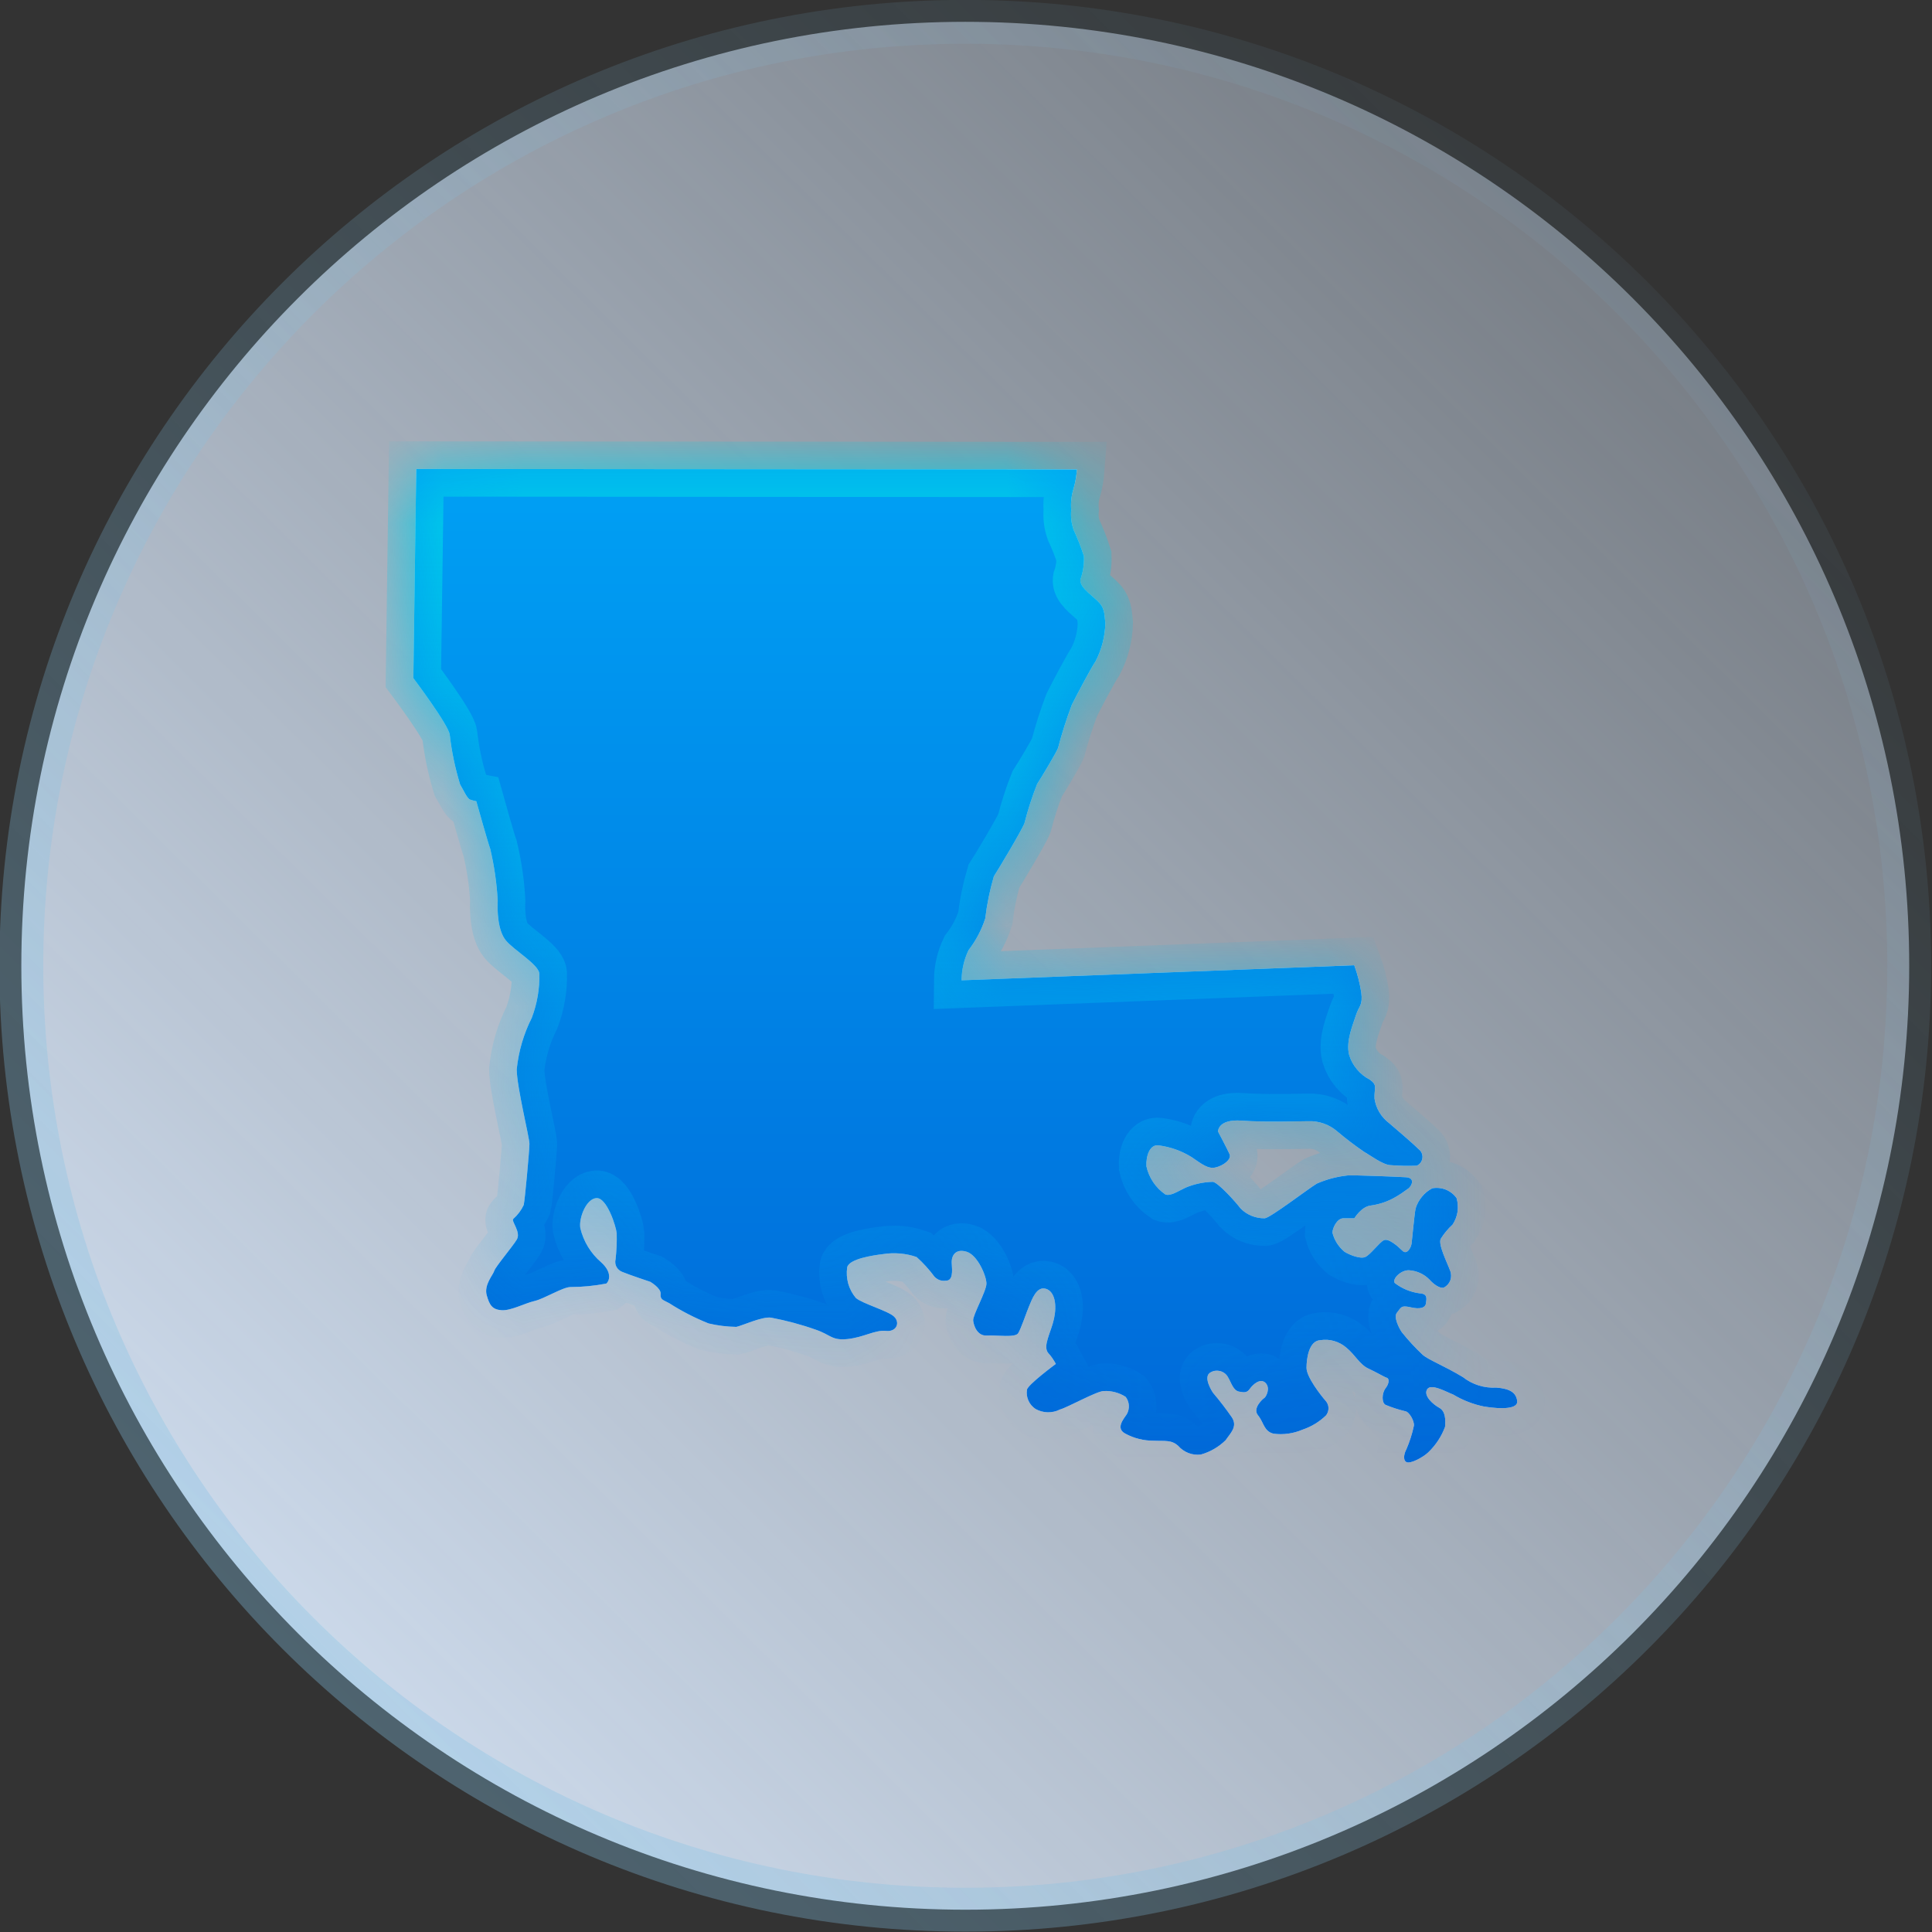
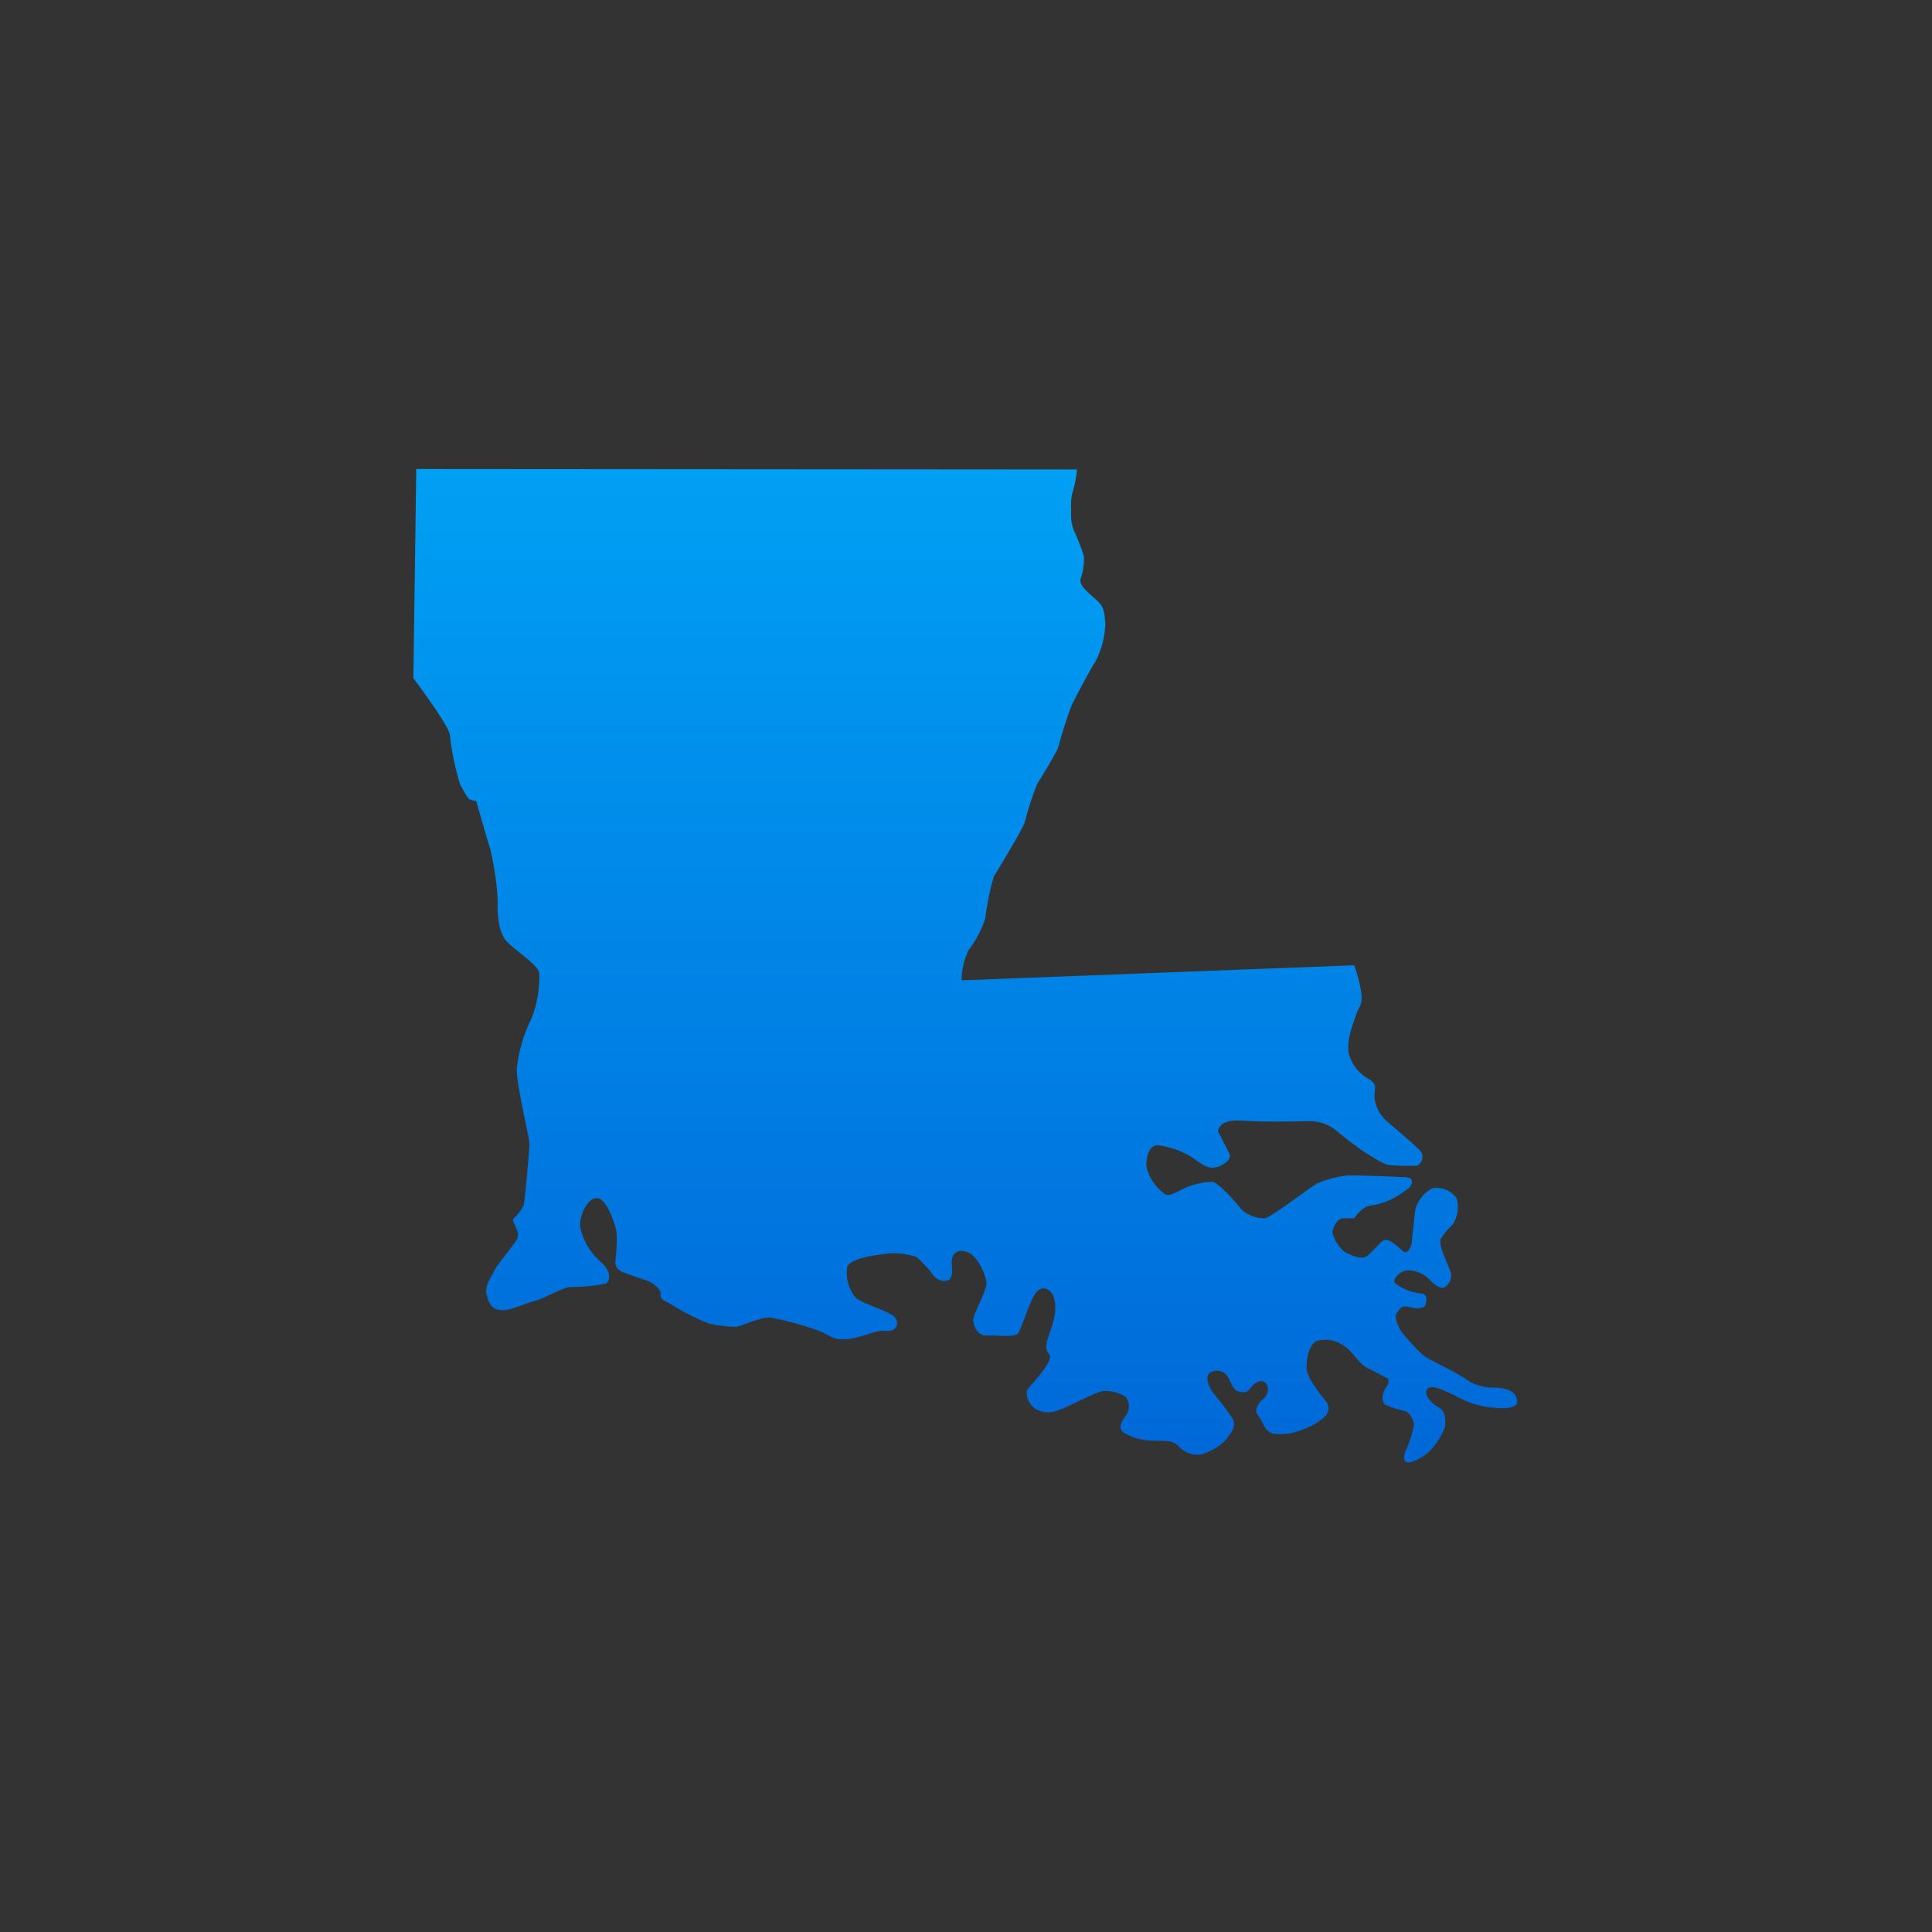
<svg xmlns="http://www.w3.org/2000/svg" width="24" height="24" viewBox="0 0 24 24" fill="none">
  <rect x="0" y="0" width="24" height="24" fill="#333333" stroke="none" />
-   <path d="M11.992 0.271C18.468 0.271 23.717 5.521 23.717 11.997C23.717 18.473 18.468 23.723 11.992 23.723C5.516 23.723 0.265 18.473 0.265 11.997C0.265 5.521 5.516 0.271 11.992 0.271Z" fill="url(#paint0_linear_4177_2819)" />
-   <path d="M11.992 0.271C18.468 0.271 23.717 5.521 23.717 11.997C23.717 18.473 18.468 23.723 11.992 23.723C5.516 23.723 0.265 18.473 0.265 11.997C0.265 5.521 5.516 0.271 11.992 0.271Z" stroke="url(#paint1_linear_4177_2819)" stroke-width="0.545" />
  <mask id="path-2-inside-1_4177_2819" fill="white">
-     <path fill-rule="evenodd" clip-rule="evenodd" d="M13.378 5.832C13.372 5.913 13.358 5.993 13.336 6.071C13.309 6.156 13.299 6.247 13.307 6.336C13.299 6.418 13.309 6.502 13.336 6.58C13.386 6.687 13.429 6.797 13.465 6.91C13.469 7.008 13.454 7.105 13.422 7.197C13.408 7.284 13.523 7.363 13.624 7.456C13.725 7.548 13.717 7.613 13.731 7.742C13.727 7.908 13.685 8.07 13.609 8.216C13.566 8.274 13.379 8.625 13.315 8.754C13.248 8.931 13.191 9.11 13.143 9.293C13.121 9.35 12.941 9.651 12.884 9.738C12.821 9.897 12.768 10.06 12.726 10.226C12.691 10.319 12.389 10.821 12.346 10.886C12.296 11.057 12.26 11.232 12.239 11.41C12.193 11.552 12.122 11.686 12.031 11.804C11.975 11.921 11.946 12.049 11.945 12.178L16.823 11.991C16.863 12.1 16.892 12.213 16.91 12.328C16.931 12.494 16.881 12.494 16.845 12.608C16.809 12.723 16.716 12.931 16.759 13.103C16.779 13.17 16.812 13.231 16.857 13.284C16.901 13.337 16.956 13.381 17.017 13.412C17.118 13.484 17.068 13.513 17.075 13.649C17.093 13.769 17.158 13.877 17.254 13.95C17.319 14.008 17.527 14.18 17.62 14.273C17.637 14.285 17.651 14.302 17.66 14.321C17.669 14.341 17.672 14.362 17.67 14.383C17.668 14.404 17.66 14.425 17.648 14.442C17.635 14.459 17.618 14.473 17.599 14.481C17.491 14.485 17.383 14.483 17.276 14.474C17.182 14.474 17.011 14.344 16.946 14.309C16.832 14.231 16.721 14.147 16.616 14.058C16.515 13.969 16.384 13.922 16.25 13.928C16.164 13.928 15.726 13.943 15.425 13.921C15.124 13.899 15.131 14.057 15.131 14.057C15.131 14.057 15.245 14.272 15.274 14.337C15.303 14.402 15.195 14.481 15.102 14.502C15.009 14.524 14.937 14.466 14.801 14.373C14.678 14.297 14.541 14.248 14.399 14.229C14.284 14.208 14.234 14.358 14.241 14.488C14.272 14.631 14.357 14.757 14.478 14.839C14.543 14.861 14.636 14.796 14.729 14.753C14.836 14.708 14.95 14.684 15.066 14.681C15.131 14.689 15.346 14.926 15.411 15.012C15.45 15.052 15.497 15.083 15.549 15.104C15.601 15.125 15.656 15.135 15.712 15.134C15.784 15.126 16.25 14.768 16.358 14.703C16.479 14.65 16.607 14.616 16.738 14.602C16.788 14.595 17.341 14.617 17.463 14.624C17.586 14.631 17.535 14.732 17.499 14.761C17.444 14.802 17.387 14.841 17.327 14.875C17.234 14.928 17.131 14.962 17.025 14.976C16.911 14.99 16.824 15.134 16.824 15.134H16.688C16.609 15.134 16.552 15.256 16.552 15.313C16.575 15.406 16.628 15.489 16.702 15.55C16.759 15.586 16.896 15.643 16.96 15.615C17.025 15.586 17.133 15.435 17.19 15.407C17.247 15.378 17.362 15.479 17.42 15.536C17.477 15.594 17.527 15.5 17.535 15.45C17.542 15.4 17.57 15.084 17.585 15.012C17.601 14.959 17.628 14.909 17.664 14.866C17.699 14.822 17.743 14.787 17.793 14.761C17.849 14.751 17.908 14.757 17.961 14.778C18.014 14.8 18.061 14.836 18.094 14.883C18.11 14.938 18.114 14.996 18.106 15.054C18.097 15.111 18.076 15.165 18.044 15.213C17.988 15.264 17.94 15.322 17.9 15.385C17.857 15.45 17.979 15.687 18.015 15.787C18.03 15.825 18.03 15.868 18.016 15.906C18.001 15.945 17.973 15.976 17.936 15.995C17.886 16.01 17.807 15.952 17.757 15.895C17.69 15.827 17.601 15.786 17.506 15.78C17.405 15.773 17.291 15.887 17.326 15.938C17.418 16.009 17.527 16.053 17.642 16.067C17.736 16.074 17.721 16.132 17.714 16.189C17.707 16.246 17.642 16.268 17.52 16.239C17.398 16.211 17.405 16.246 17.355 16.304C17.305 16.361 17.384 16.505 17.413 16.548C17.492 16.647 17.578 16.74 17.671 16.828C17.742 16.892 17.936 16.964 18.173 17.107C18.291 17.2 18.439 17.246 18.589 17.237C18.761 17.251 18.833 17.301 18.847 17.402C18.862 17.502 18.661 17.509 18.438 17.473C18.302 17.446 18.171 17.395 18.051 17.323C17.986 17.301 17.778 17.179 17.729 17.258C17.679 17.337 17.8 17.445 17.879 17.488C17.958 17.531 17.958 17.638 17.951 17.725C17.907 17.844 17.835 17.953 17.743 18.041C17.685 18.098 17.52 18.191 17.47 18.162C17.42 18.134 17.449 18.041 17.47 18.005C17.511 17.91 17.543 17.811 17.564 17.71C17.571 17.653 17.507 17.538 17.457 17.531C17.373 17.511 17.292 17.485 17.213 17.452C17.163 17.43 17.163 17.308 17.213 17.244C17.263 17.179 17.256 17.122 17.227 17.115C17.198 17.107 17.105 17.05 16.997 17C16.89 16.95 16.832 16.828 16.725 16.741C16.681 16.703 16.63 16.675 16.574 16.659C16.518 16.642 16.46 16.639 16.402 16.648C16.259 16.655 16.23 16.877 16.23 16.992C16.23 17.107 16.41 17.336 16.467 17.401C16.489 17.425 16.502 17.457 16.503 17.489C16.504 17.522 16.494 17.554 16.474 17.581C16.391 17.662 16.29 17.723 16.18 17.76C16.067 17.808 15.943 17.826 15.821 17.81C15.699 17.781 15.699 17.667 15.627 17.581C15.556 17.494 15.685 17.379 15.706 17.366C15.728 17.352 15.785 17.244 15.721 17.179C15.656 17.114 15.563 17.2 15.527 17.251C15.491 17.301 15.462 17.301 15.391 17.287C15.319 17.272 15.297 17.179 15.254 17.107C15.244 17.088 15.229 17.071 15.211 17.058C15.193 17.045 15.173 17.035 15.151 17.031C15.129 17.026 15.107 17.026 15.085 17.03C15.063 17.035 15.043 17.044 15.025 17.057C14.946 17.122 15.068 17.301 15.068 17.301C15.152 17.4 15.231 17.503 15.305 17.61C15.376 17.725 15.283 17.804 15.226 17.89C15.139 17.975 15.033 18.037 14.917 18.069C14.865 18.075 14.812 18.069 14.763 18.05C14.715 18.031 14.671 18.001 14.637 17.962C14.551 17.883 14.472 17.904 14.328 17.897C14.208 17.897 14.089 17.868 13.983 17.811C13.854 17.746 13.955 17.631 13.998 17.567C14.017 17.534 14.025 17.495 14.023 17.457C14.02 17.419 14.007 17.382 13.983 17.352C13.902 17.3 13.807 17.275 13.711 17.28C13.625 17.28 13.266 17.482 13.166 17.51C13.119 17.534 13.066 17.545 13.014 17.544C12.961 17.543 12.91 17.528 12.864 17.503C12.825 17.477 12.795 17.442 12.776 17.4C12.757 17.358 12.75 17.311 12.757 17.266C12.757 17.208 13.116 16.943 13.116 16.943C13.09 16.894 13.059 16.848 13.021 16.807C12.95 16.721 13.057 16.549 13.093 16.383C13.129 16.218 13.108 16.046 12.993 16.01C12.878 15.974 12.82 16.14 12.784 16.225C12.748 16.311 12.684 16.505 12.648 16.562C12.612 16.62 12.383 16.584 12.261 16.591C12.139 16.598 12.096 16.469 12.089 16.404C12.082 16.34 12.254 16.038 12.254 15.945C12.254 15.852 12.146 15.594 12.01 15.55C11.873 15.507 11.816 15.594 11.823 15.694C11.83 15.794 11.838 15.909 11.751 15.909C11.725 15.913 11.698 15.911 11.673 15.902C11.648 15.893 11.626 15.878 11.608 15.859C11.542 15.77 11.468 15.688 11.386 15.615C11.252 15.569 11.109 15.557 10.969 15.579C10.855 15.593 10.546 15.636 10.524 15.744C10.514 15.811 10.519 15.88 10.537 15.946C10.556 16.011 10.588 16.072 10.632 16.124C10.718 16.196 11.027 16.282 11.105 16.354C11.184 16.426 11.141 16.548 11.005 16.533C10.869 16.519 10.732 16.612 10.531 16.634C10.331 16.655 10.323 16.583 10.137 16.519C9.954 16.454 9.767 16.404 9.577 16.368C9.462 16.354 9.218 16.469 9.147 16.483C9.031 16.481 8.915 16.467 8.802 16.44C8.632 16.372 8.468 16.288 8.314 16.189C8.235 16.146 8.2 16.146 8.207 16.074C8.214 16.002 8.078 15.923 8.078 15.923C8.078 15.923 7.819 15.837 7.733 15.801C7.702 15.79 7.675 15.768 7.659 15.739C7.643 15.71 7.639 15.676 7.647 15.643C7.659 15.537 7.664 15.429 7.661 15.321C7.654 15.235 7.539 14.876 7.41 14.883C7.281 14.89 7.188 15.134 7.209 15.256C7.248 15.421 7.338 15.569 7.467 15.68C7.618 15.816 7.561 15.924 7.531 15.945C7.385 15.973 7.236 15.988 7.087 15.988C6.993 15.988 6.764 16.132 6.642 16.161C6.52 16.189 6.348 16.283 6.233 16.276C6.118 16.268 6.082 16.218 6.046 16.089C6.011 15.96 6.125 15.838 6.14 15.787C6.154 15.737 6.362 15.493 6.419 15.4C6.477 15.307 6.348 15.171 6.376 15.142C6.431 15.093 6.475 15.035 6.506 14.969C6.52 14.912 6.577 14.287 6.577 14.209C6.577 14.13 6.419 13.498 6.419 13.283C6.442 13.06 6.505 12.844 6.606 12.644C6.673 12.468 6.705 12.28 6.7 12.092C6.686 11.977 6.384 11.804 6.284 11.682C6.183 11.56 6.176 11.309 6.183 11.188C6.171 10.97 6.14 10.754 6.089 10.541C6.068 10.491 5.917 9.953 5.917 9.953C5.89 9.948 5.864 9.941 5.838 9.932C5.802 9.917 5.759 9.817 5.716 9.745C5.654 9.543 5.611 9.337 5.587 9.127C5.573 9.005 5.135 8.424 5.135 8.424L5.171 5.826L13.378 5.832Z" />
-   </mask>
-   <path fill-rule="evenodd" clip-rule="evenodd" d="M13.378 5.832C13.372 5.913 13.358 5.993 13.336 6.071C13.309 6.156 13.299 6.247 13.307 6.336C13.299 6.418 13.309 6.502 13.336 6.58C13.386 6.687 13.429 6.797 13.465 6.91C13.469 7.008 13.454 7.105 13.422 7.197C13.408 7.284 13.523 7.363 13.624 7.456C13.725 7.548 13.717 7.613 13.731 7.742C13.727 7.908 13.685 8.07 13.609 8.216C13.566 8.274 13.379 8.625 13.315 8.754C13.248 8.931 13.191 9.11 13.143 9.293C13.121 9.35 12.941 9.651 12.884 9.738C12.821 9.897 12.768 10.06 12.726 10.226C12.691 10.319 12.389 10.821 12.346 10.886C12.296 11.057 12.26 11.232 12.239 11.41C12.193 11.552 12.122 11.686 12.031 11.804C11.975 11.921 11.946 12.049 11.945 12.178L16.823 11.991C16.863 12.1 16.892 12.213 16.91 12.328C16.931 12.494 16.881 12.494 16.845 12.608C16.809 12.723 16.716 12.931 16.759 13.103C16.779 13.17 16.812 13.231 16.857 13.284C16.901 13.337 16.956 13.381 17.017 13.412C17.118 13.484 17.068 13.513 17.075 13.649C17.093 13.769 17.158 13.877 17.254 13.95C17.319 14.008 17.527 14.18 17.62 14.273C17.637 14.285 17.651 14.302 17.66 14.321C17.669 14.341 17.672 14.362 17.67 14.383C17.668 14.404 17.66 14.425 17.648 14.442C17.635 14.459 17.618 14.473 17.599 14.481C17.491 14.485 17.383 14.483 17.276 14.474C17.182 14.474 17.011 14.344 16.946 14.309C16.832 14.231 16.721 14.147 16.616 14.058C16.515 13.969 16.384 13.922 16.25 13.928C16.164 13.928 15.726 13.943 15.425 13.921C15.124 13.899 15.131 14.057 15.131 14.057C15.131 14.057 15.245 14.272 15.274 14.337C15.303 14.402 15.195 14.481 15.102 14.502C15.009 14.524 14.937 14.466 14.801 14.373C14.678 14.297 14.541 14.248 14.399 14.229C14.284 14.208 14.234 14.358 14.241 14.488C14.272 14.631 14.357 14.757 14.478 14.839C14.543 14.861 14.636 14.796 14.729 14.753C14.836 14.708 14.95 14.684 15.066 14.681C15.131 14.689 15.346 14.926 15.411 15.012C15.45 15.052 15.497 15.083 15.549 15.104C15.601 15.125 15.656 15.135 15.712 15.134C15.784 15.126 16.25 14.768 16.358 14.703C16.479 14.65 16.607 14.616 16.738 14.602C16.788 14.595 17.341 14.617 17.463 14.624C17.586 14.631 17.535 14.732 17.499 14.761C17.444 14.802 17.387 14.841 17.327 14.875C17.234 14.928 17.131 14.962 17.025 14.976C16.911 14.99 16.824 15.134 16.824 15.134H16.688C16.609 15.134 16.552 15.256 16.552 15.313C16.575 15.406 16.628 15.489 16.702 15.55C16.759 15.586 16.896 15.643 16.96 15.615C17.025 15.586 17.133 15.435 17.19 15.407C17.247 15.378 17.362 15.479 17.42 15.536C17.477 15.594 17.527 15.5 17.535 15.45C17.542 15.4 17.57 15.084 17.585 15.012C17.601 14.959 17.628 14.909 17.664 14.866C17.699 14.822 17.743 14.787 17.793 14.761C17.849 14.751 17.908 14.757 17.961 14.778C18.014 14.8 18.061 14.836 18.094 14.883C18.11 14.938 18.114 14.996 18.106 15.054C18.097 15.111 18.076 15.165 18.044 15.213C17.988 15.264 17.94 15.322 17.9 15.385C17.857 15.45 17.979 15.687 18.015 15.787C18.03 15.825 18.03 15.868 18.016 15.906C18.001 15.945 17.973 15.976 17.936 15.995C17.886 16.01 17.807 15.952 17.757 15.895C17.69 15.827 17.601 15.786 17.506 15.78C17.405 15.773 17.291 15.887 17.326 15.938C17.418 16.009 17.527 16.053 17.642 16.067C17.736 16.074 17.721 16.132 17.714 16.189C17.707 16.246 17.642 16.268 17.52 16.239C17.398 16.211 17.405 16.246 17.355 16.304C17.305 16.361 17.384 16.505 17.413 16.548C17.492 16.647 17.578 16.74 17.671 16.828C17.742 16.892 17.936 16.964 18.173 17.107C18.291 17.2 18.439 17.246 18.589 17.237C18.761 17.251 18.833 17.301 18.847 17.402C18.862 17.502 18.661 17.509 18.438 17.473C18.302 17.446 18.171 17.395 18.051 17.323C17.986 17.301 17.778 17.179 17.729 17.258C17.679 17.337 17.8 17.445 17.879 17.488C17.958 17.531 17.958 17.638 17.951 17.725C17.907 17.844 17.835 17.953 17.743 18.041C17.685 18.098 17.52 18.191 17.47 18.162C17.42 18.134 17.449 18.041 17.47 18.005C17.511 17.91 17.543 17.811 17.564 17.71C17.571 17.653 17.507 17.538 17.457 17.531C17.373 17.511 17.292 17.485 17.213 17.452C17.163 17.43 17.163 17.308 17.213 17.244C17.263 17.179 17.256 17.122 17.227 17.115C17.198 17.107 17.105 17.05 16.997 17C16.89 16.95 16.832 16.828 16.725 16.741C16.681 16.703 16.63 16.675 16.574 16.659C16.518 16.642 16.46 16.639 16.402 16.648C16.259 16.655 16.23 16.877 16.23 16.992C16.23 17.107 16.41 17.336 16.467 17.401C16.489 17.425 16.502 17.457 16.503 17.489C16.504 17.522 16.494 17.554 16.474 17.581C16.391 17.662 16.29 17.723 16.18 17.76C16.067 17.808 15.943 17.826 15.821 17.81C15.699 17.781 15.699 17.667 15.627 17.581C15.556 17.494 15.685 17.379 15.706 17.366C15.728 17.352 15.785 17.244 15.721 17.179C15.656 17.114 15.563 17.2 15.527 17.251C15.491 17.301 15.462 17.301 15.391 17.287C15.319 17.272 15.297 17.179 15.254 17.107C15.244 17.088 15.229 17.071 15.211 17.058C15.193 17.045 15.173 17.035 15.151 17.031C15.129 17.026 15.107 17.026 15.085 17.03C15.063 17.035 15.043 17.044 15.025 17.057C14.946 17.122 15.068 17.301 15.068 17.301C15.152 17.4 15.231 17.503 15.305 17.61C15.376 17.725 15.283 17.804 15.226 17.89C15.139 17.975 15.033 18.037 14.917 18.069C14.865 18.075 14.812 18.069 14.763 18.05C14.715 18.031 14.671 18.001 14.637 17.962C14.551 17.883 14.472 17.904 14.328 17.897C14.208 17.897 14.089 17.868 13.983 17.811C13.854 17.746 13.955 17.631 13.998 17.567C14.017 17.534 14.025 17.495 14.023 17.457C14.02 17.419 14.007 17.382 13.983 17.352C13.902 17.3 13.807 17.275 13.711 17.28C13.625 17.28 13.266 17.482 13.166 17.51C13.119 17.534 13.066 17.545 13.014 17.544C12.961 17.543 12.91 17.528 12.864 17.503C12.825 17.477 12.795 17.442 12.776 17.4C12.757 17.358 12.75 17.311 12.757 17.266C12.757 17.208 13.116 16.943 13.116 16.943C13.09 16.894 13.059 16.848 13.021 16.807C12.95 16.721 13.057 16.549 13.093 16.383C13.129 16.218 13.108 16.046 12.993 16.01C12.878 15.974 12.82 16.14 12.784 16.225C12.748 16.311 12.684 16.505 12.648 16.562C12.612 16.62 12.383 16.584 12.261 16.591C12.139 16.598 12.096 16.469 12.089 16.404C12.082 16.34 12.254 16.038 12.254 15.945C12.254 15.852 12.146 15.594 12.01 15.55C11.873 15.507 11.816 15.594 11.823 15.694C11.83 15.794 11.838 15.909 11.751 15.909C11.725 15.913 11.698 15.911 11.673 15.902C11.648 15.893 11.626 15.878 11.608 15.859C11.542 15.77 11.468 15.688 11.386 15.615C11.252 15.569 11.109 15.557 10.969 15.579C10.855 15.593 10.546 15.636 10.524 15.744C10.514 15.811 10.519 15.88 10.537 15.946C10.556 16.011 10.588 16.072 10.632 16.124C10.718 16.196 11.027 16.282 11.105 16.354C11.184 16.426 11.141 16.548 11.005 16.533C10.869 16.519 10.732 16.612 10.531 16.634C10.331 16.655 10.323 16.583 10.137 16.519C9.954 16.454 9.767 16.404 9.577 16.368C9.462 16.354 9.218 16.469 9.147 16.483C9.031 16.481 8.915 16.467 8.802 16.44C8.632 16.372 8.468 16.288 8.314 16.189C8.235 16.146 8.2 16.146 8.207 16.074C8.214 16.002 8.078 15.923 8.078 15.923C8.078 15.923 7.819 15.837 7.733 15.801C7.702 15.79 7.675 15.768 7.659 15.739C7.643 15.71 7.639 15.676 7.647 15.643C7.659 15.537 7.664 15.429 7.661 15.321C7.654 15.235 7.539 14.876 7.41 14.883C7.281 14.89 7.188 15.134 7.209 15.256C7.248 15.421 7.338 15.569 7.467 15.68C7.618 15.816 7.561 15.924 7.531 15.945C7.385 15.973 7.236 15.988 7.087 15.988C6.993 15.988 6.764 16.132 6.642 16.161C6.52 16.189 6.348 16.283 6.233 16.276C6.118 16.268 6.082 16.218 6.046 16.089C6.011 15.96 6.125 15.838 6.14 15.787C6.154 15.737 6.362 15.493 6.419 15.4C6.477 15.307 6.348 15.171 6.376 15.142C6.431 15.093 6.475 15.035 6.506 14.969C6.52 14.912 6.577 14.287 6.577 14.209C6.577 14.13 6.419 13.498 6.419 13.283C6.442 13.06 6.505 12.844 6.606 12.644C6.673 12.468 6.705 12.28 6.7 12.092C6.686 11.977 6.384 11.804 6.284 11.682C6.183 11.56 6.176 11.309 6.183 11.188C6.171 10.97 6.14 10.754 6.089 10.541C6.068 10.491 5.917 9.953 5.917 9.953C5.89 9.948 5.864 9.941 5.838 9.932C5.802 9.917 5.759 9.817 5.716 9.745C5.654 9.543 5.611 9.337 5.587 9.127C5.573 9.005 5.135 8.424 5.135 8.424L5.171 5.826L13.378 5.832Z" fill="white" />
-   <path fill-rule="evenodd" clip-rule="evenodd" d="M13.378 5.832C13.372 5.913 13.358 5.993 13.336 6.071C13.309 6.156 13.299 6.247 13.307 6.336C13.299 6.418 13.309 6.502 13.336 6.58C13.386 6.687 13.429 6.797 13.465 6.91C13.469 7.008 13.454 7.105 13.422 7.197C13.408 7.284 13.523 7.363 13.624 7.456C13.725 7.548 13.717 7.613 13.731 7.742C13.727 7.908 13.685 8.07 13.609 8.216C13.566 8.274 13.379 8.625 13.315 8.754C13.248 8.931 13.191 9.11 13.143 9.293C13.121 9.35 12.941 9.651 12.884 9.738C12.821 9.897 12.768 10.06 12.726 10.226C12.691 10.319 12.389 10.821 12.346 10.886C12.296 11.057 12.26 11.232 12.239 11.41C12.193 11.552 12.122 11.686 12.031 11.804C11.975 11.921 11.946 12.049 11.945 12.178L16.823 11.991C16.863 12.1 16.892 12.213 16.91 12.328C16.931 12.494 16.881 12.494 16.845 12.608C16.809 12.723 16.716 12.931 16.759 13.103C16.779 13.17 16.812 13.231 16.857 13.284C16.901 13.337 16.956 13.381 17.017 13.412C17.118 13.484 17.068 13.513 17.075 13.649C17.093 13.769 17.158 13.877 17.254 13.95C17.319 14.008 17.527 14.18 17.62 14.273C17.637 14.285 17.651 14.302 17.66 14.321C17.669 14.341 17.672 14.362 17.67 14.383C17.668 14.404 17.66 14.425 17.648 14.442C17.635 14.459 17.618 14.473 17.599 14.481C17.491 14.485 17.383 14.483 17.276 14.474C17.182 14.474 17.011 14.344 16.946 14.309C16.832 14.231 16.721 14.147 16.616 14.058C16.515 13.969 16.384 13.922 16.25 13.928C16.164 13.928 15.726 13.943 15.425 13.921C15.124 13.899 15.131 14.057 15.131 14.057C15.131 14.057 15.245 14.272 15.274 14.337C15.303 14.402 15.195 14.481 15.102 14.502C15.009 14.524 14.937 14.466 14.801 14.373C14.678 14.297 14.541 14.248 14.399 14.229C14.284 14.208 14.234 14.358 14.241 14.488C14.272 14.631 14.357 14.757 14.478 14.839C14.543 14.861 14.636 14.796 14.729 14.753C14.836 14.708 14.95 14.684 15.066 14.681C15.131 14.689 15.346 14.926 15.411 15.012C15.45 15.052 15.497 15.083 15.549 15.104C15.601 15.125 15.656 15.135 15.712 15.134C15.784 15.126 16.25 14.768 16.358 14.703C16.479 14.65 16.607 14.616 16.738 14.602C16.788 14.595 17.341 14.617 17.463 14.624C17.586 14.631 17.535 14.732 17.499 14.761C17.444 14.802 17.387 14.841 17.327 14.875C17.234 14.928 17.131 14.962 17.025 14.976C16.911 14.99 16.824 15.134 16.824 15.134H16.688C16.609 15.134 16.552 15.256 16.552 15.313C16.575 15.406 16.628 15.489 16.702 15.55C16.759 15.586 16.896 15.643 16.96 15.615C17.025 15.586 17.133 15.435 17.19 15.407C17.247 15.378 17.362 15.479 17.42 15.536C17.477 15.594 17.527 15.5 17.535 15.45C17.542 15.4 17.57 15.084 17.585 15.012C17.601 14.959 17.628 14.909 17.664 14.866C17.699 14.822 17.743 14.787 17.793 14.761C17.849 14.751 17.908 14.757 17.961 14.778C18.014 14.8 18.061 14.836 18.094 14.883C18.11 14.938 18.114 14.996 18.106 15.054C18.097 15.111 18.076 15.165 18.044 15.213C17.988 15.264 17.94 15.322 17.9 15.385C17.857 15.45 17.979 15.687 18.015 15.787C18.03 15.825 18.03 15.868 18.016 15.906C18.001 15.945 17.973 15.976 17.936 15.995C17.886 16.01 17.807 15.952 17.757 15.895C17.69 15.827 17.601 15.786 17.506 15.78C17.405 15.773 17.291 15.887 17.326 15.938C17.418 16.009 17.527 16.053 17.642 16.067C17.736 16.074 17.721 16.132 17.714 16.189C17.707 16.246 17.642 16.268 17.52 16.239C17.398 16.211 17.405 16.246 17.355 16.304C17.305 16.361 17.384 16.505 17.413 16.548C17.492 16.647 17.578 16.74 17.671 16.828C17.742 16.892 17.936 16.964 18.173 17.107C18.291 17.2 18.439 17.246 18.589 17.237C18.761 17.251 18.833 17.301 18.847 17.402C18.862 17.502 18.661 17.509 18.438 17.473C18.302 17.446 18.171 17.395 18.051 17.323C17.986 17.301 17.778 17.179 17.729 17.258C17.679 17.337 17.8 17.445 17.879 17.488C17.958 17.531 17.958 17.638 17.951 17.725C17.907 17.844 17.835 17.953 17.743 18.041C17.685 18.098 17.52 18.191 17.47 18.162C17.42 18.134 17.449 18.041 17.47 18.005C17.511 17.91 17.543 17.811 17.564 17.71C17.571 17.653 17.507 17.538 17.457 17.531C17.373 17.511 17.292 17.485 17.213 17.452C17.163 17.43 17.163 17.308 17.213 17.244C17.263 17.179 17.256 17.122 17.227 17.115C17.198 17.107 17.105 17.05 16.997 17C16.89 16.95 16.832 16.828 16.725 16.741C16.681 16.703 16.63 16.675 16.574 16.659C16.518 16.642 16.46 16.639 16.402 16.648C16.259 16.655 16.23 16.877 16.23 16.992C16.23 17.107 16.41 17.336 16.467 17.401C16.489 17.425 16.502 17.457 16.503 17.489C16.504 17.522 16.494 17.554 16.474 17.581C16.391 17.662 16.29 17.723 16.18 17.76C16.067 17.808 15.943 17.826 15.821 17.81C15.699 17.781 15.699 17.667 15.627 17.581C15.556 17.494 15.685 17.379 15.706 17.366C15.728 17.352 15.785 17.244 15.721 17.179C15.656 17.114 15.563 17.2 15.527 17.251C15.491 17.301 15.462 17.301 15.391 17.287C15.319 17.272 15.297 17.179 15.254 17.107C15.244 17.088 15.229 17.071 15.211 17.058C15.193 17.045 15.173 17.035 15.151 17.031C15.129 17.026 15.107 17.026 15.085 17.03C15.063 17.035 15.043 17.044 15.025 17.057C14.946 17.122 15.068 17.301 15.068 17.301C15.152 17.4 15.231 17.503 15.305 17.61C15.376 17.725 15.283 17.804 15.226 17.89C15.139 17.975 15.033 18.037 14.917 18.069C14.865 18.075 14.812 18.069 14.763 18.05C14.715 18.031 14.671 18.001 14.637 17.962C14.551 17.883 14.472 17.904 14.328 17.897C14.208 17.897 14.089 17.868 13.983 17.811C13.854 17.746 13.955 17.631 13.998 17.567C14.017 17.534 14.025 17.495 14.023 17.457C14.02 17.419 14.007 17.382 13.983 17.352C13.902 17.3 13.807 17.275 13.711 17.28C13.625 17.28 13.266 17.482 13.166 17.51C13.119 17.534 13.066 17.545 13.014 17.544C12.961 17.543 12.91 17.528 12.864 17.503C12.825 17.477 12.795 17.442 12.776 17.4C12.757 17.358 12.75 17.311 12.757 17.266C12.757 17.208 13.116 16.943 13.116 16.943C13.09 16.894 13.059 16.848 13.021 16.807C12.95 16.721 13.057 16.549 13.093 16.383C13.129 16.218 13.108 16.046 12.993 16.01C12.878 15.974 12.82 16.14 12.784 16.225C12.748 16.311 12.684 16.505 12.648 16.562C12.612 16.62 12.383 16.584 12.261 16.591C12.139 16.598 12.096 16.469 12.089 16.404C12.082 16.34 12.254 16.038 12.254 15.945C12.254 15.852 12.146 15.594 12.01 15.55C11.873 15.507 11.816 15.594 11.823 15.694C11.83 15.794 11.838 15.909 11.751 15.909C11.725 15.913 11.698 15.911 11.673 15.902C11.648 15.893 11.626 15.878 11.608 15.859C11.542 15.77 11.468 15.688 11.386 15.615C11.252 15.569 11.109 15.557 10.969 15.579C10.855 15.593 10.546 15.636 10.524 15.744C10.514 15.811 10.519 15.88 10.537 15.946C10.556 16.011 10.588 16.072 10.632 16.124C10.718 16.196 11.027 16.282 11.105 16.354C11.184 16.426 11.141 16.548 11.005 16.533C10.869 16.519 10.732 16.612 10.531 16.634C10.331 16.655 10.323 16.583 10.137 16.519C9.954 16.454 9.767 16.404 9.577 16.368C9.462 16.354 9.218 16.469 9.147 16.483C9.031 16.481 8.915 16.467 8.802 16.44C8.632 16.372 8.468 16.288 8.314 16.189C8.235 16.146 8.2 16.146 8.207 16.074C8.214 16.002 8.078 15.923 8.078 15.923C8.078 15.923 7.819 15.837 7.733 15.801C7.702 15.79 7.675 15.768 7.659 15.739C7.643 15.71 7.639 15.676 7.647 15.643C7.659 15.537 7.664 15.429 7.661 15.321C7.654 15.235 7.539 14.876 7.41 14.883C7.281 14.89 7.188 15.134 7.209 15.256C7.248 15.421 7.338 15.569 7.467 15.68C7.618 15.816 7.561 15.924 7.531 15.945C7.385 15.973 7.236 15.988 7.087 15.988C6.993 15.988 6.764 16.132 6.642 16.161C6.52 16.189 6.348 16.283 6.233 16.276C6.118 16.268 6.082 16.218 6.046 16.089C6.011 15.96 6.125 15.838 6.14 15.787C6.154 15.737 6.362 15.493 6.419 15.4C6.477 15.307 6.348 15.171 6.376 15.142C6.431 15.093 6.475 15.035 6.506 14.969C6.52 14.912 6.577 14.287 6.577 14.209C6.577 14.13 6.419 13.498 6.419 13.283C6.442 13.06 6.505 12.844 6.606 12.644C6.673 12.468 6.705 12.28 6.7 12.092C6.686 11.977 6.384 11.804 6.284 11.682C6.183 11.56 6.176 11.309 6.183 11.188C6.171 10.97 6.14 10.754 6.089 10.541C6.068 10.491 5.917 9.953 5.917 9.953C5.89 9.948 5.864 9.941 5.838 9.932C5.802 9.917 5.759 9.817 5.716 9.745C5.654 9.543 5.611 9.337 5.587 9.127C5.573 9.005 5.135 8.424 5.135 8.424L5.171 5.826L13.378 5.832Z" fill="url(#paint2_linear_4177_2819)" />
+     </mask>
+   <path fill-rule="evenodd" clip-rule="evenodd" d="M13.378 5.832C13.372 5.913 13.358 5.993 13.336 6.071C13.309 6.156 13.299 6.247 13.307 6.336C13.299 6.418 13.309 6.502 13.336 6.58C13.386 6.687 13.429 6.797 13.465 6.91C13.469 7.008 13.454 7.105 13.422 7.197C13.408 7.284 13.523 7.363 13.624 7.456C13.725 7.548 13.717 7.613 13.731 7.742C13.727 7.908 13.685 8.07 13.609 8.216C13.566 8.274 13.379 8.625 13.315 8.754C13.248 8.931 13.191 9.11 13.143 9.293C13.121 9.35 12.941 9.651 12.884 9.738C12.821 9.897 12.768 10.06 12.726 10.226C12.691 10.319 12.389 10.821 12.346 10.886C12.296 11.057 12.26 11.232 12.239 11.41C12.193 11.552 12.122 11.686 12.031 11.804C11.975 11.921 11.946 12.049 11.945 12.178L16.823 11.991C16.863 12.1 16.892 12.213 16.91 12.328C16.931 12.494 16.881 12.494 16.845 12.608C16.809 12.723 16.716 12.931 16.759 13.103C16.779 13.17 16.812 13.231 16.857 13.284C16.901 13.337 16.956 13.381 17.017 13.412C17.118 13.484 17.068 13.513 17.075 13.649C17.093 13.769 17.158 13.877 17.254 13.95C17.319 14.008 17.527 14.18 17.62 14.273C17.637 14.285 17.651 14.302 17.66 14.321C17.669 14.341 17.672 14.362 17.67 14.383C17.668 14.404 17.66 14.425 17.648 14.442C17.635 14.459 17.618 14.473 17.599 14.481C17.491 14.485 17.383 14.483 17.276 14.474C17.182 14.474 17.011 14.344 16.946 14.309C16.832 14.231 16.721 14.147 16.616 14.058C16.515 13.969 16.384 13.922 16.25 13.928C16.164 13.928 15.726 13.943 15.425 13.921C15.124 13.899 15.131 14.057 15.131 14.057C15.131 14.057 15.245 14.272 15.274 14.337C15.303 14.402 15.195 14.481 15.102 14.502C15.009 14.524 14.937 14.466 14.801 14.373C14.678 14.297 14.541 14.248 14.399 14.229C14.284 14.208 14.234 14.358 14.241 14.488C14.272 14.631 14.357 14.757 14.478 14.839C14.543 14.861 14.636 14.796 14.729 14.753C14.836 14.708 14.95 14.684 15.066 14.681C15.131 14.689 15.346 14.926 15.411 15.012C15.45 15.052 15.497 15.083 15.549 15.104C15.601 15.125 15.656 15.135 15.712 15.134C15.784 15.126 16.25 14.768 16.358 14.703C16.479 14.65 16.607 14.616 16.738 14.602C16.788 14.595 17.341 14.617 17.463 14.624C17.586 14.631 17.535 14.732 17.499 14.761C17.444 14.802 17.387 14.841 17.327 14.875C17.234 14.928 17.131 14.962 17.025 14.976C16.911 14.99 16.824 15.134 16.824 15.134H16.688C16.609 15.134 16.552 15.256 16.552 15.313C16.575 15.406 16.628 15.489 16.702 15.55C16.759 15.586 16.896 15.643 16.96 15.615C17.025 15.586 17.133 15.435 17.19 15.407C17.247 15.378 17.362 15.479 17.42 15.536C17.477 15.594 17.527 15.5 17.535 15.45C17.542 15.4 17.57 15.084 17.585 15.012C17.601 14.959 17.628 14.909 17.664 14.866C17.699 14.822 17.743 14.787 17.793 14.761C17.849 14.751 17.908 14.757 17.961 14.778C18.014 14.8 18.061 14.836 18.094 14.883C18.11 14.938 18.114 14.996 18.106 15.054C18.097 15.111 18.076 15.165 18.044 15.213C17.988 15.264 17.94 15.322 17.9 15.385C17.857 15.45 17.979 15.687 18.015 15.787C18.03 15.825 18.03 15.868 18.016 15.906C18.001 15.945 17.973 15.976 17.936 15.995C17.886 16.01 17.807 15.952 17.757 15.895C17.69 15.827 17.601 15.786 17.506 15.78C17.405 15.773 17.291 15.887 17.326 15.938C17.418 16.009 17.527 16.053 17.642 16.067C17.736 16.074 17.721 16.132 17.714 16.189C17.707 16.246 17.642 16.268 17.52 16.239C17.398 16.211 17.405 16.246 17.355 16.304C17.305 16.361 17.384 16.505 17.413 16.548C17.492 16.647 17.578 16.74 17.671 16.828C17.742 16.892 17.936 16.964 18.173 17.107C18.291 17.2 18.439 17.246 18.589 17.237C18.761 17.251 18.833 17.301 18.847 17.402C18.862 17.502 18.661 17.509 18.438 17.473C18.302 17.446 18.171 17.395 18.051 17.323C17.986 17.301 17.778 17.179 17.729 17.258C17.679 17.337 17.8 17.445 17.879 17.488C17.958 17.531 17.958 17.638 17.951 17.725C17.907 17.844 17.835 17.953 17.743 18.041C17.685 18.098 17.52 18.191 17.47 18.162C17.42 18.134 17.449 18.041 17.47 18.005C17.511 17.91 17.543 17.811 17.564 17.71C17.571 17.653 17.507 17.538 17.457 17.531C17.373 17.511 17.292 17.485 17.213 17.452C17.163 17.43 17.163 17.308 17.213 17.244C17.263 17.179 17.256 17.122 17.227 17.115C17.198 17.107 17.105 17.05 16.997 17C16.89 16.95 16.832 16.828 16.725 16.741C16.681 16.703 16.63 16.675 16.574 16.659C16.518 16.642 16.46 16.639 16.402 16.648C16.259 16.655 16.23 16.877 16.23 16.992C16.23 17.107 16.41 17.336 16.467 17.401C16.489 17.425 16.502 17.457 16.503 17.489C16.504 17.522 16.494 17.554 16.474 17.581C16.391 17.662 16.29 17.723 16.18 17.76C16.067 17.808 15.943 17.826 15.821 17.81C15.699 17.781 15.699 17.667 15.627 17.581C15.556 17.494 15.685 17.379 15.706 17.366C15.728 17.352 15.785 17.244 15.721 17.179C15.656 17.114 15.563 17.2 15.527 17.251C15.491 17.301 15.462 17.301 15.391 17.287C15.319 17.272 15.297 17.179 15.254 17.107C15.244 17.088 15.229 17.071 15.211 17.058C15.193 17.045 15.173 17.035 15.151 17.031C15.129 17.026 15.107 17.026 15.085 17.03C15.063 17.035 15.043 17.044 15.025 17.057C14.946 17.122 15.068 17.301 15.068 17.301C15.152 17.4 15.231 17.503 15.305 17.61C15.376 17.725 15.283 17.804 15.226 17.89C15.139 17.975 15.033 18.037 14.917 18.069C14.865 18.075 14.812 18.069 14.763 18.05C14.715 18.031 14.671 18.001 14.637 17.962C14.551 17.883 14.472 17.904 14.328 17.897C14.208 17.897 14.089 17.868 13.983 17.811C13.854 17.746 13.955 17.631 13.998 17.567C14.017 17.534 14.025 17.495 14.023 17.457C14.02 17.419 14.007 17.382 13.983 17.352C13.902 17.3 13.807 17.275 13.711 17.28C13.625 17.28 13.266 17.482 13.166 17.51C13.119 17.534 13.066 17.545 13.014 17.544C12.961 17.543 12.91 17.528 12.864 17.503C12.825 17.477 12.795 17.442 12.776 17.4C12.757 17.358 12.75 17.311 12.757 17.266C13.09 16.894 13.059 16.848 13.021 16.807C12.95 16.721 13.057 16.549 13.093 16.383C13.129 16.218 13.108 16.046 12.993 16.01C12.878 15.974 12.82 16.14 12.784 16.225C12.748 16.311 12.684 16.505 12.648 16.562C12.612 16.62 12.383 16.584 12.261 16.591C12.139 16.598 12.096 16.469 12.089 16.404C12.082 16.34 12.254 16.038 12.254 15.945C12.254 15.852 12.146 15.594 12.01 15.55C11.873 15.507 11.816 15.594 11.823 15.694C11.83 15.794 11.838 15.909 11.751 15.909C11.725 15.913 11.698 15.911 11.673 15.902C11.648 15.893 11.626 15.878 11.608 15.859C11.542 15.77 11.468 15.688 11.386 15.615C11.252 15.569 11.109 15.557 10.969 15.579C10.855 15.593 10.546 15.636 10.524 15.744C10.514 15.811 10.519 15.88 10.537 15.946C10.556 16.011 10.588 16.072 10.632 16.124C10.718 16.196 11.027 16.282 11.105 16.354C11.184 16.426 11.141 16.548 11.005 16.533C10.869 16.519 10.732 16.612 10.531 16.634C10.331 16.655 10.323 16.583 10.137 16.519C9.954 16.454 9.767 16.404 9.577 16.368C9.462 16.354 9.218 16.469 9.147 16.483C9.031 16.481 8.915 16.467 8.802 16.44C8.632 16.372 8.468 16.288 8.314 16.189C8.235 16.146 8.2 16.146 8.207 16.074C8.214 16.002 8.078 15.923 8.078 15.923C8.078 15.923 7.819 15.837 7.733 15.801C7.702 15.79 7.675 15.768 7.659 15.739C7.643 15.71 7.639 15.676 7.647 15.643C7.659 15.537 7.664 15.429 7.661 15.321C7.654 15.235 7.539 14.876 7.41 14.883C7.281 14.89 7.188 15.134 7.209 15.256C7.248 15.421 7.338 15.569 7.467 15.68C7.618 15.816 7.561 15.924 7.531 15.945C7.385 15.973 7.236 15.988 7.087 15.988C6.993 15.988 6.764 16.132 6.642 16.161C6.52 16.189 6.348 16.283 6.233 16.276C6.118 16.268 6.082 16.218 6.046 16.089C6.011 15.96 6.125 15.838 6.14 15.787C6.154 15.737 6.362 15.493 6.419 15.4C6.477 15.307 6.348 15.171 6.376 15.142C6.431 15.093 6.475 15.035 6.506 14.969C6.52 14.912 6.577 14.287 6.577 14.209C6.577 14.13 6.419 13.498 6.419 13.283C6.442 13.06 6.505 12.844 6.606 12.644C6.673 12.468 6.705 12.28 6.7 12.092C6.686 11.977 6.384 11.804 6.284 11.682C6.183 11.56 6.176 11.309 6.183 11.188C6.171 10.97 6.14 10.754 6.089 10.541C6.068 10.491 5.917 9.953 5.917 9.953C5.89 9.948 5.864 9.941 5.838 9.932C5.802 9.917 5.759 9.817 5.716 9.745C5.654 9.543 5.611 9.337 5.587 9.127C5.573 9.005 5.135 8.424 5.135 8.424L5.171 5.826L13.378 5.832Z" fill="url(#paint2_linear_4177_2819)" />
  <path fill-rule="evenodd" clip-rule="evenodd" d="M13.378 5.832C13.372 5.913 13.358 5.993 13.336 6.071C13.309 6.156 13.299 6.247 13.307 6.336C13.299 6.418 13.309 6.502 13.336 6.58C13.386 6.687 13.429 6.797 13.465 6.91C13.469 7.008 13.454 7.105 13.422 7.197C13.408 7.284 13.523 7.363 13.624 7.456C13.725 7.548 13.717 7.613 13.731 7.742C13.727 7.908 13.685 8.07 13.609 8.216C13.566 8.274 13.379 8.625 13.315 8.754C13.248 8.931 13.191 9.11 13.143 9.293C13.121 9.35 12.941 9.651 12.884 9.738C12.821 9.897 12.768 10.06 12.726 10.226C12.691 10.319 12.389 10.821 12.346 10.886C12.296 11.057 12.26 11.232 12.239 11.41C12.193 11.552 12.122 11.686 12.031 11.804C11.975 11.921 11.946 12.049 11.945 12.178L16.823 11.991C16.863 12.1 16.892 12.213 16.91 12.328C16.931 12.494 16.881 12.494 16.845 12.608C16.809 12.723 16.716 12.931 16.759 13.103C16.779 13.17 16.812 13.231 16.857 13.284C16.901 13.337 16.956 13.381 17.017 13.412C17.118 13.484 17.068 13.513 17.075 13.649C17.093 13.769 17.158 13.877 17.254 13.95C17.319 14.008 17.527 14.18 17.62 14.273C17.637 14.285 17.651 14.302 17.66 14.321C17.669 14.341 17.672 14.362 17.67 14.383C17.668 14.404 17.66 14.425 17.648 14.442C17.635 14.459 17.618 14.473 17.599 14.481C17.491 14.485 17.383 14.483 17.276 14.474C17.182 14.474 17.011 14.344 16.946 14.309C16.832 14.231 16.721 14.147 16.616 14.058C16.515 13.969 16.384 13.922 16.25 13.928C16.164 13.928 15.726 13.943 15.425 13.921C15.124 13.899 15.131 14.057 15.131 14.057C15.131 14.057 15.245 14.272 15.274 14.337C15.303 14.402 15.195 14.481 15.102 14.502C15.009 14.524 14.937 14.466 14.801 14.373C14.678 14.297 14.541 14.248 14.399 14.229C14.284 14.208 14.234 14.358 14.241 14.488C14.272 14.631 14.357 14.757 14.478 14.839C14.543 14.861 14.636 14.796 14.729 14.753C14.836 14.708 14.95 14.684 15.066 14.681C15.131 14.689 15.346 14.926 15.411 15.012C15.45 15.052 15.497 15.083 15.549 15.104C15.601 15.125 15.656 15.135 15.712 15.134C15.784 15.126 16.25 14.768 16.358 14.703C16.479 14.65 16.607 14.616 16.738 14.602C16.788 14.595 17.341 14.617 17.463 14.624C17.586 14.631 17.535 14.732 17.499 14.761C17.444 14.802 17.387 14.841 17.327 14.875C17.234 14.928 17.131 14.962 17.025 14.976C16.911 14.99 16.824 15.134 16.824 15.134H16.688C16.609 15.134 16.552 15.256 16.552 15.313C16.575 15.406 16.628 15.489 16.702 15.55C16.759 15.586 16.896 15.643 16.96 15.615C17.025 15.586 17.133 15.435 17.19 15.407C17.247 15.378 17.362 15.479 17.42 15.536C17.477 15.594 17.527 15.5 17.535 15.45C17.542 15.4 17.57 15.084 17.585 15.012C17.601 14.959 17.628 14.909 17.664 14.866C17.699 14.822 17.743 14.787 17.793 14.761C17.849 14.751 17.908 14.757 17.961 14.778C18.014 14.8 18.061 14.836 18.094 14.883C18.11 14.938 18.114 14.996 18.106 15.054C18.097 15.111 18.076 15.165 18.044 15.213C17.988 15.264 17.94 15.322 17.9 15.385C17.857 15.45 17.979 15.687 18.015 15.787C18.03 15.825 18.03 15.868 18.016 15.906C18.001 15.945 17.973 15.976 17.936 15.995C17.886 16.01 17.807 15.952 17.757 15.895C17.69 15.827 17.601 15.786 17.506 15.78C17.405 15.773 17.291 15.887 17.326 15.938C17.418 16.009 17.527 16.053 17.642 16.067C17.736 16.074 17.721 16.132 17.714 16.189C17.707 16.246 17.642 16.268 17.52 16.239C17.398 16.211 17.405 16.246 17.355 16.304C17.305 16.361 17.384 16.505 17.413 16.548C17.492 16.647 17.578 16.74 17.671 16.828C17.742 16.892 17.936 16.964 18.173 17.107C18.291 17.2 18.439 17.246 18.589 17.237C18.761 17.251 18.833 17.301 18.847 17.402C18.862 17.502 18.661 17.509 18.438 17.473C18.302 17.446 18.171 17.395 18.051 17.323C17.986 17.301 17.778 17.179 17.729 17.258C17.679 17.337 17.8 17.445 17.879 17.488C17.958 17.531 17.958 17.638 17.951 17.725C17.907 17.844 17.835 17.953 17.743 18.041C17.685 18.098 17.52 18.191 17.47 18.162C17.42 18.134 17.449 18.041 17.47 18.005C17.511 17.91 17.543 17.811 17.564 17.71C17.571 17.653 17.507 17.538 17.457 17.531C17.373 17.511 17.292 17.485 17.213 17.452C17.163 17.43 17.163 17.308 17.213 17.244C17.263 17.179 17.256 17.122 17.227 17.115C17.198 17.107 17.105 17.05 16.997 17C16.89 16.95 16.832 16.828 16.725 16.741C16.681 16.703 16.63 16.675 16.574 16.659C16.518 16.642 16.46 16.639 16.402 16.648C16.259 16.655 16.23 16.877 16.23 16.992C16.23 17.107 16.41 17.336 16.467 17.401C16.489 17.425 16.502 17.457 16.503 17.489C16.504 17.522 16.494 17.554 16.474 17.581C16.391 17.662 16.29 17.723 16.18 17.76C16.067 17.808 15.943 17.826 15.821 17.81C15.699 17.781 15.699 17.667 15.627 17.581C15.556 17.494 15.685 17.379 15.706 17.366C15.728 17.352 15.785 17.244 15.721 17.179C15.656 17.114 15.563 17.2 15.527 17.251C15.491 17.301 15.462 17.301 15.391 17.287C15.319 17.272 15.297 17.179 15.254 17.107C15.244 17.088 15.229 17.071 15.211 17.058C15.193 17.045 15.173 17.035 15.151 17.031C15.129 17.026 15.107 17.026 15.085 17.03C15.063 17.035 15.043 17.044 15.025 17.057C14.946 17.122 15.068 17.301 15.068 17.301C15.152 17.4 15.231 17.503 15.305 17.61C15.376 17.725 15.283 17.804 15.226 17.89C15.139 17.975 15.033 18.037 14.917 18.069C14.865 18.075 14.812 18.069 14.763 18.05C14.715 18.031 14.671 18.001 14.637 17.962C14.551 17.883 14.472 17.904 14.328 17.897C14.208 17.897 14.089 17.868 13.983 17.811C13.854 17.746 13.955 17.631 13.998 17.567C14.017 17.534 14.025 17.495 14.023 17.457C14.02 17.419 14.007 17.382 13.983 17.352C13.902 17.3 13.807 17.275 13.711 17.28C13.625 17.28 13.266 17.482 13.166 17.51C13.119 17.534 13.066 17.545 13.014 17.544C12.961 17.543 12.91 17.528 12.864 17.503C12.825 17.477 12.795 17.442 12.776 17.4C12.757 17.358 12.75 17.311 12.757 17.266C12.757 17.208 13.116 16.943 13.116 16.943C13.09 16.894 13.059 16.848 13.021 16.807C12.95 16.721 13.057 16.549 13.093 16.383C13.129 16.218 13.108 16.046 12.993 16.01C12.878 15.974 12.82 16.14 12.784 16.225C12.748 16.311 12.684 16.505 12.648 16.562C12.612 16.62 12.383 16.584 12.261 16.591C12.139 16.598 12.096 16.469 12.089 16.404C12.082 16.34 12.254 16.038 12.254 15.945C12.254 15.852 12.146 15.594 12.01 15.55C11.873 15.507 11.816 15.594 11.823 15.694C11.83 15.794 11.838 15.909 11.751 15.909C11.725 15.913 11.698 15.911 11.673 15.902C11.648 15.893 11.626 15.878 11.608 15.859C11.542 15.77 11.468 15.688 11.386 15.615C11.252 15.569 11.109 15.557 10.969 15.579C10.855 15.593 10.546 15.636 10.524 15.744C10.514 15.811 10.519 15.88 10.537 15.946C10.556 16.011 10.588 16.072 10.632 16.124C10.718 16.196 11.027 16.282 11.105 16.354C11.184 16.426 11.141 16.548 11.005 16.533C10.869 16.519 10.732 16.612 10.531 16.634C10.331 16.655 10.323 16.583 10.137 16.519C9.954 16.454 9.767 16.404 9.577 16.368C9.462 16.354 9.218 16.469 9.147 16.483C9.031 16.481 8.915 16.467 8.802 16.44C8.632 16.372 8.468 16.288 8.314 16.189C8.235 16.146 8.2 16.146 8.207 16.074C8.214 16.002 8.078 15.923 8.078 15.923C8.078 15.923 7.819 15.837 7.733 15.801C7.702 15.79 7.675 15.768 7.659 15.739C7.643 15.71 7.639 15.676 7.647 15.643C7.659 15.537 7.664 15.429 7.661 15.321C7.654 15.235 7.539 14.876 7.41 14.883C7.281 14.89 7.188 15.134 7.209 15.256C7.248 15.421 7.338 15.569 7.467 15.68C7.618 15.816 7.561 15.924 7.531 15.945C7.385 15.973 7.236 15.988 7.087 15.988C6.993 15.988 6.764 16.132 6.642 16.161C6.52 16.189 6.348 16.283 6.233 16.276C6.118 16.268 6.082 16.218 6.046 16.089C6.011 15.96 6.125 15.838 6.14 15.787C6.154 15.737 6.362 15.493 6.419 15.4C6.477 15.307 6.348 15.171 6.376 15.142C6.431 15.093 6.475 15.035 6.506 14.969C6.52 14.912 6.577 14.287 6.577 14.209C6.577 14.13 6.419 13.498 6.419 13.283C6.442 13.06 6.505 12.844 6.606 12.644C6.673 12.468 6.705 12.28 6.7 12.092C6.686 11.977 6.384 11.804 6.284 11.682C6.183 11.56 6.176 11.309 6.183 11.188C6.171 10.97 6.14 10.754 6.089 10.541C6.068 10.491 5.917 9.953 5.917 9.953C5.89 9.948 5.864 9.941 5.838 9.932C5.802 9.917 5.759 9.817 5.716 9.745C5.654 9.543 5.611 9.337 5.587 9.127C5.573 9.005 5.135 8.424 5.135 8.424L5.171 5.826L13.378 5.832Z" stroke="url(#paint3_linear_4177_2819)" stroke-width="0.686" mask="url(#path-2-inside-1_4177_2819)" />
  <defs>
    <linearGradient id="paint0_linear_4177_2819" x1="0.207" y1="23.996" x2="23.99" y2="-0.002" gradientUnits="userSpaceOnUse">
      <stop stop-color="#DDECFF" />
      <stop offset="1" stop-color="#DDECFF" stop-opacity="0.3" />
    </linearGradient>
    <linearGradient id="paint1_linear_4177_2819" x1="-0.007" y1="23.996" x2="23.99" y2="-0.002" gradientUnits="userSpaceOnUse">
      <stop stop-color="#82C1E4" stop-opacity="0.4" />
      <stop offset="1" stop-color="#82C1E4" stop-opacity="0" />
    </linearGradient>
    <linearGradient id="paint2_linear_4177_2819" x1="11.992" y1="18.168" x2="11.992" y2="5.826" gradientUnits="userSpaceOnUse">
      <stop stop-color="#0068D8" />
      <stop offset="1" stop-color="#00A0F4" />
    </linearGradient>
    <linearGradient id="paint3_linear_4177_2819" x1="11.992" y1="5.826" x2="11.992" y2="18.168" gradientUnits="userSpaceOnUse">
      <stop stop-color="#00D0E8" />
      <stop offset="1" stop-color="#00A0F4" stop-opacity="0" />
    </linearGradient>
  </defs>
</svg>